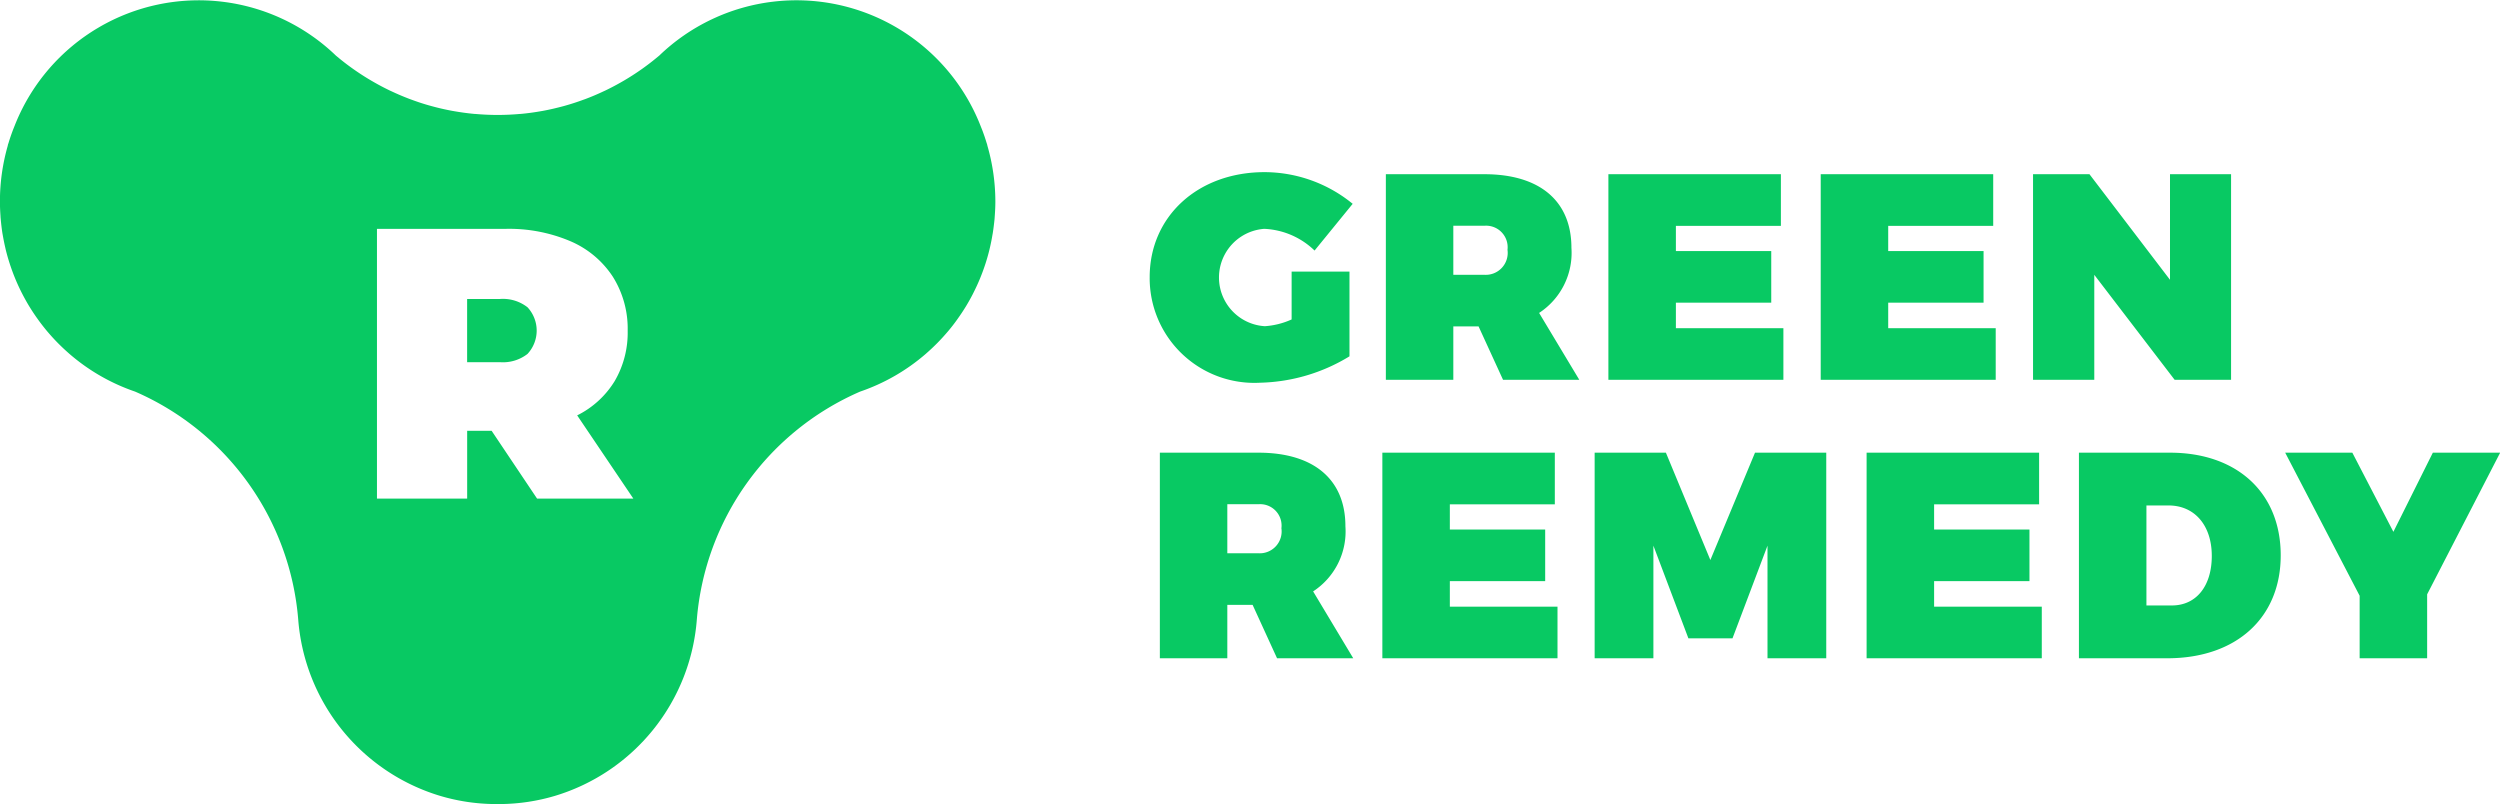
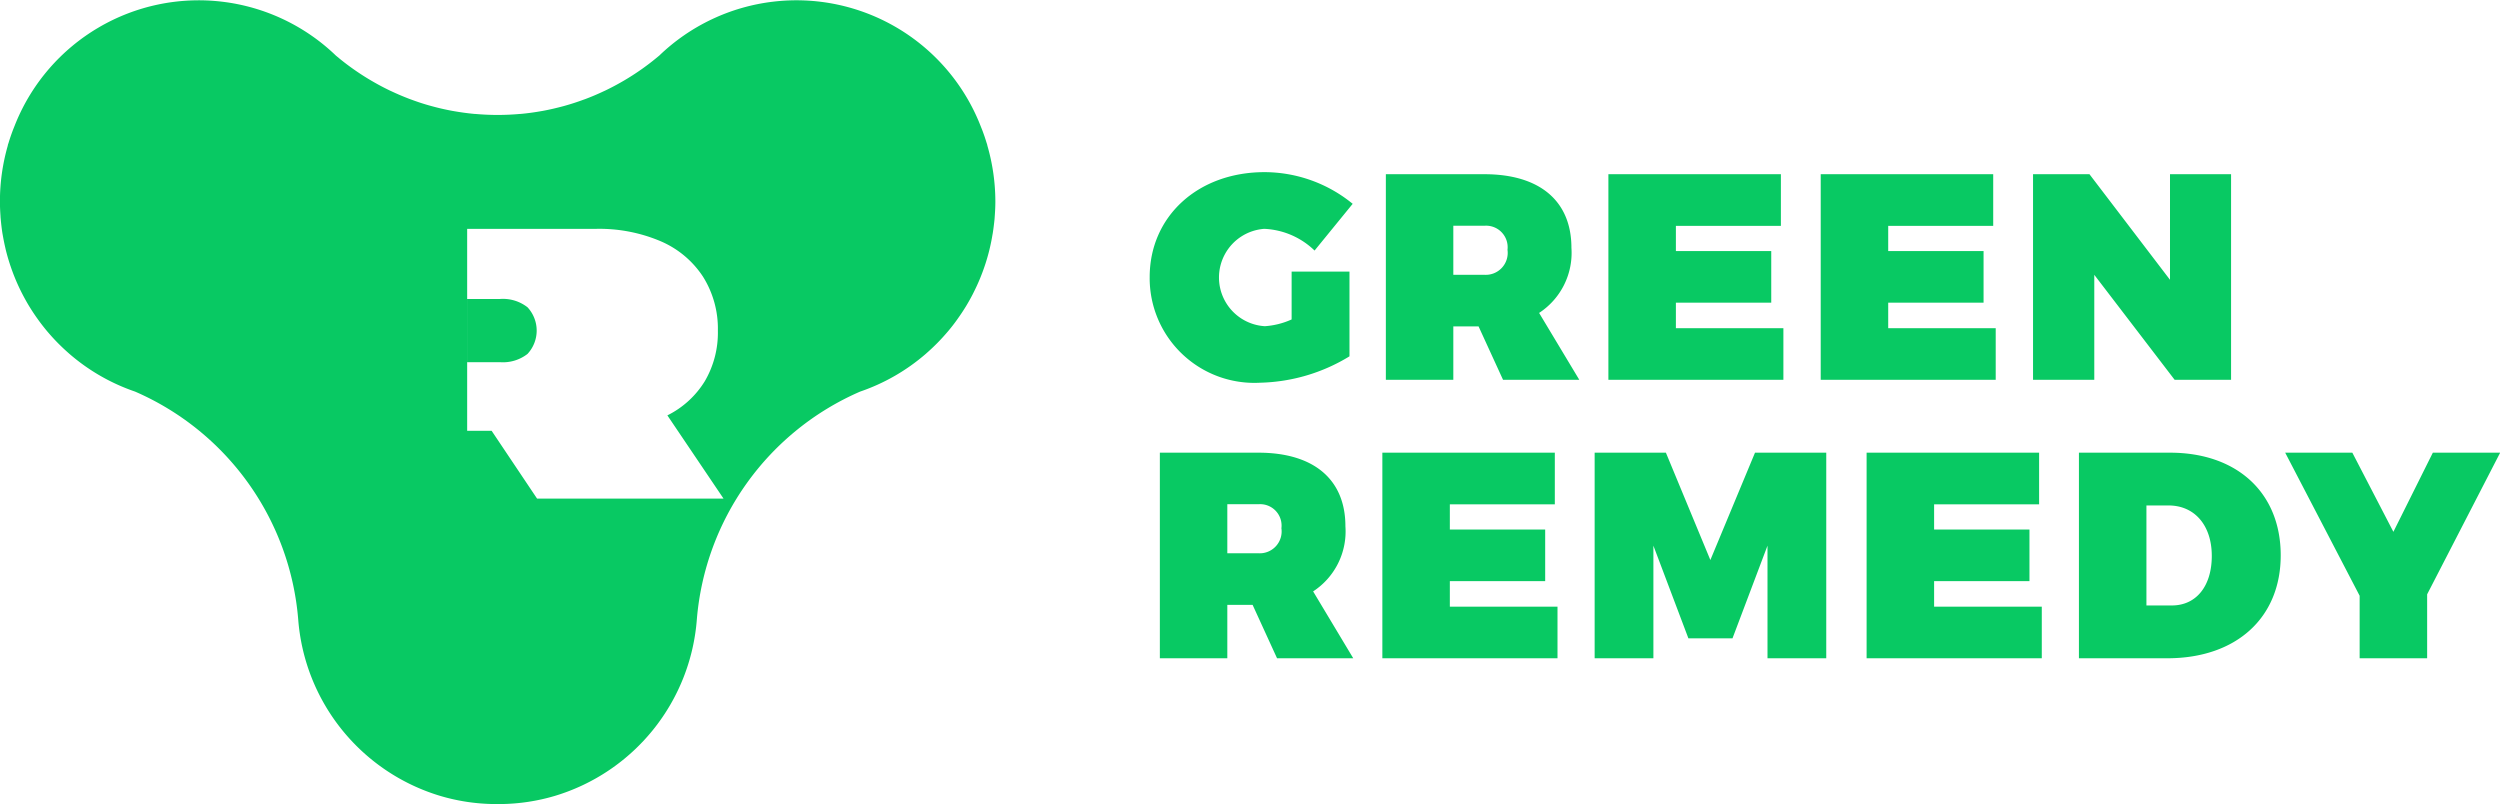
<svg xmlns="http://www.w3.org/2000/svg" width="140" height="45.031" viewBox="0 0 140 45.031">
  <defs>
    <style>
      .cls-1 {
        fill: #08c963;
        fill-rule: evenodd;
      }
    </style>
  </defs>
-   <path id="LOGO" class="cls-1" d="M990.33,43.177h3.241v4.746a10.014,10.014,0,0,1-5,1.478,5.864,5.864,0,0,1-6.189-5.912c0-3.4,2.7-5.88,6.433-5.88a7.815,7.815,0,0,1,4.935,1.774L991.616,42a4.321,4.321,0,0,0-2.817-1.216,2.732,2.732,0,0,0,.032,5.452,4.336,4.336,0,0,0,1.5-.378V43.177Zm11.84,6.06-1.37-2.989h-1.414v2.989h-3.778V37.725h5.522c3.09,0,4.87,1.495,4.87,4.122a4.018,4.018,0,0,1-1.81,3.646l2.25,3.744h-4.27Zm-2.784-5.879h1.744a1.23,1.23,0,0,0,1.29-1.4,1.206,1.206,0,0,0-1.29-1.347h-1.744v2.743Zm18.344-5.633v2.891h-5.88v1.412h5.34v2.891h-5.34v1.429h6.02v2.891h-9.8V37.725h9.66Zm11.89,0v2.891h-5.88v1.412h5.34v2.891h-5.34v1.429h6.02v2.891h-9.8V37.725h9.66Zm5.39,0,4.51,5.913V37.725h3.42V49.238h-3.16l-4.5-5.879v5.879h-3.43V37.725h3.16ZM989.515,64.832l-1.368-2.989H986.73v2.989h-3.778V53.319h5.521c3.094,0,4.87,1.494,4.87,4.122a4.011,4.011,0,0,1-1.808,3.646l2.247,3.745h-4.267Zm-2.785-5.88h1.743a1.225,1.225,0,0,0,1.286-1.4,1.2,1.2,0,0,0-1.286-1.346H986.73v2.742Zm18.34-5.633V56.21h-5.879v1.413h5.339v2.89h-5.339v1.429h6.029v2.891h-9.808V53.319h9.658Zm6.22,0,2.49,6.011,2.5-6.011h3.99V64.832h-3.29V58.525l-1.96,5.19h-2.47l-1.96-5.19v6.307h-3.29V53.319h3.99Zm20.9,0V56.21h-5.88v1.413h5.34v2.89h-5.34v1.429h6.03v2.891h-9.81V53.319h9.66Zm13.53,5.748c0,3.5-2.49,5.765-6.35,5.765h-4.95V53.319h5.1C1043.28,53.319,1045.72,55.569,1045.72,59.068Zm-3.86.032c0-1.708-.96-2.824-2.42-2.824h-1.24v5.6h1.42C1040.99,61.876,1041.86,60.792,1041.86,59.1Zm12.06,2.152v3.58h-3.78v-3.5l-4.17-8.014h3.76l2.3,4.434,2.21-4.434h3.77ZM946,44.712h-1.841v3.539H946a2.235,2.235,0,0,0,1.541-.463,1.918,1.918,0,0,0,0-2.611A2.232,2.232,0,0,0,946,44.712Zm27.3-8.563c-0.009-.032-0.013-0.066-0.024-0.1s-0.023-.07-0.033-0.1c-0.064-.212-0.135-0.42-0.211-0.625-0.034-.092-0.071-0.181-0.107-0.273l-0.08-.2a11.076,11.076,0,0,0-17.928-3.767l-0.08.065q-0.422.353-.872,0.672c-0.025.019-.052,0.036-0.077,0.054q-0.455.319-.934,0.6l-0.076.044q-0.484.281-.992,0.525l-0.075.034q-0.51.242-1.042,0.442l-0.075.026c-0.357.132-.721,0.251-1.092,0.354l-0.066.018c-0.375.1-.756,0.19-1.142,0.261l-0.055.009c-0.392.07-.79,0.126-1.193,0.162l-0.032,0c-0.412.037-.828,0.056-1.249,0.056s-0.838-.02-1.25-0.056l-0.032,0c-0.4-.037-0.8-0.092-1.194-0.162l-0.053-.009c-0.388-.071-0.768-0.158-1.143-0.261l-0.066-.018c-0.371-.1-0.735-0.221-1.094-0.354l-0.073-.026q-0.531-.2-1.043-0.442l-0.075-.034q-0.507-.243-0.991-0.525l-0.076-.044q-0.48-.282-0.934-0.6c-0.026-.018-0.052-0.035-0.077-0.054q-0.45-.318-0.873-0.672l-0.079-.065a11.077,11.077,0,0,0-17.928,3.767c-0.028.067-.053,0.134-0.08,0.2-0.036.091-.073,0.181-0.107,0.273-0.076.205-.147,0.413-0.211,0.625-0.011.035-.023,0.07-0.034,0.1s-0.014.067-.023,0.1a11.328,11.328,0,0,0-.433,3.1c0,0.277.013,0.55,0.032,0.822,0,0.058.008,0.115,0.013,0.173,0.024,0.264.054,0.526,0.094,0.785,0.007,0.041.015,0.08,0.022,0.121q0.062,0.358.143,0.707c0.01,0.042.018,0.082,0.028,0.123q0.095,0.381.215,0.75c0.015,0.047.03,0.094,0.047,0.141a11.17,11.17,0,0,0,.612,1.465c0.019,0.038.039,0.074,0.057,0.112,0.123,0.236.252,0.468,0.39,0.694a0.337,0.337,0,0,1,.019.03q0.21,0.34.443,0.664l0.032,0.045q0.24,0.331.5,0.642c0.012,0.015.025,0.029,0.038,0.044a11.2,11.2,0,0,0,1.163,1.179l0.029,0.026a11.107,11.107,0,0,0,3.693,2.127,15.273,15.273,0,0,1,9.133,12.746,11.215,11.215,0,0,0,7.953,9.894,11.024,11.024,0,0,0,3.024.457l0.186,0,0.185,0a11.024,11.024,0,0,0,3.024-.457,11.215,11.215,0,0,0,7.953-9.894A15.276,15.276,0,0,1,966.163,49.9h0a11.112,11.112,0,0,0,3.694-2.127l0.028-.026a11.11,11.11,0,0,0,1.164-1.179l0.038-.044c0.176-.208.343-0.421,0.5-0.642l0.032-.045q0.233-.324.443-0.664c0.006-.011.013-0.02,0.019-0.03q0.207-.34.39-0.694l0.056-.112a11.04,11.04,0,0,0,.613-1.465c0.016-.047.032-0.093,0.047-0.141,0.08-.246.152-0.5,0.214-0.75,0.011-.04.019-0.081,0.029-0.123q0.083-.348.142-0.707c0.007-.041.016-0.081,0.022-0.121,0.041-.258.072-0.52,0.1-0.785l0.012-.173c0.02-.272.034-0.545,0.034-0.822A11.329,11.329,0,0,0,973.3,36.149ZM948.077,55.892l-2.547-3.8h-1.369v3.8H939.11V40.785h7.213a8.775,8.775,0,0,1,3.616.69,5.347,5.347,0,0,1,2.377,1.986,5.466,5.466,0,0,1,.834,3.022,5.375,5.375,0,0,1-.728,2.827,5.14,5.14,0,0,1-2.1,1.92l3.146,4.662h-5.394Z" transform="translate(-918 -27.969)" />
+   <path id="LOGO" class="cls-1" d="M990.33,43.177h3.241v4.746a10.014,10.014,0,0,1-5,1.478,5.864,5.864,0,0,1-6.189-5.912c0-3.4,2.7-5.88,6.433-5.88a7.815,7.815,0,0,1,4.935,1.774L991.616,42a4.321,4.321,0,0,0-2.817-1.216,2.732,2.732,0,0,0,.032,5.452,4.336,4.336,0,0,0,1.5-.378V43.177Zm11.84,6.06-1.37-2.989h-1.414v2.989h-3.778V37.725h5.522c3.09,0,4.87,1.495,4.87,4.122a4.018,4.018,0,0,1-1.81,3.646l2.25,3.744h-4.27Zm-2.784-5.879h1.744a1.23,1.23,0,0,0,1.29-1.4,1.206,1.206,0,0,0-1.29-1.347h-1.744v2.743Zm18.344-5.633v2.891h-5.88v1.412h5.34v2.891h-5.34v1.429h6.02v2.891h-9.8V37.725h9.66Zm11.89,0v2.891h-5.88v1.412h5.34v2.891h-5.34v1.429h6.02v2.891h-9.8V37.725h9.66Zm5.39,0,4.51,5.913V37.725h3.42V49.238h-3.16l-4.5-5.879v5.879h-3.43V37.725h3.16ZM989.515,64.832l-1.368-2.989H986.73v2.989h-3.778V53.319h5.521c3.094,0,4.87,1.494,4.87,4.122a4.011,4.011,0,0,1-1.808,3.646l2.247,3.745h-4.267Zm-2.785-5.88h1.743a1.225,1.225,0,0,0,1.286-1.4,1.2,1.2,0,0,0-1.286-1.346H986.73v2.742Zm18.34-5.633V56.21h-5.879v1.413h5.339v2.89h-5.339v1.429h6.029v2.891h-9.808V53.319h9.658Zm6.22,0,2.49,6.011,2.5-6.011h3.99V64.832h-3.29V58.525l-1.96,5.19h-2.47l-1.96-5.19v6.307h-3.29V53.319h3.99Zm20.9,0V56.21h-5.88v1.413h5.34v2.89h-5.34v1.429h6.03v2.891h-9.81V53.319h9.66Zm13.53,5.748c0,3.5-2.49,5.765-6.35,5.765h-4.95V53.319h5.1C1043.28,53.319,1045.72,55.569,1045.72,59.068Zm-3.86.032c0-1.708-.96-2.824-2.42-2.824h-1.24v5.6h1.42C1040.99,61.876,1041.86,60.792,1041.86,59.1Zm12.06,2.152v3.58h-3.78v-3.5l-4.17-8.014h3.76l2.3,4.434,2.21-4.434h3.77ZM946,44.712h-1.841v3.539H946a2.235,2.235,0,0,0,1.541-.463,1.918,1.918,0,0,0,0-2.611A2.232,2.232,0,0,0,946,44.712Zm27.3-8.563c-0.009-.032-0.013-0.066-0.024-0.1s-0.023-.07-0.033-0.1c-0.064-.212-0.135-0.42-0.211-0.625-0.034-.092-0.071-0.181-0.107-0.273l-0.08-.2a11.076,11.076,0,0,0-17.928-3.767l-0.08.065q-0.422.353-.872,0.672c-0.025.019-.052,0.036-0.077,0.054q-0.455.319-.934,0.6l-0.076.044q-0.484.281-.992,0.525l-0.075.034q-0.51.242-1.042,0.442l-0.075.026c-0.357.132-.721,0.251-1.092,0.354l-0.066.018c-0.375.1-.756,0.19-1.142,0.261l-0.055.009c-0.392.07-.79,0.126-1.193,0.162l-0.032,0c-0.412.037-.828,0.056-1.249,0.056s-0.838-.02-1.25-0.056l-0.032,0c-0.4-.037-0.8-0.092-1.194-0.162l-0.053-.009c-0.388-.071-0.768-0.158-1.143-0.261l-0.066-.018c-0.371-.1-0.735-0.221-1.094-0.354l-0.073-.026q-0.531-.2-1.043-0.442l-0.075-.034q-0.507-.243-0.991-0.525l-0.076-.044q-0.48-.282-0.934-0.6c-0.026-.018-0.052-0.035-0.077-0.054q-0.45-.318-0.873-0.672l-0.079-.065a11.077,11.077,0,0,0-17.928,3.767c-0.028.067-.053,0.134-0.08,0.2-0.036.091-.073,0.181-0.107,0.273-0.076.205-.147,0.413-0.211,0.625-0.011.035-.023,0.07-0.034,0.1s-0.014.067-.023,0.1a11.328,11.328,0,0,0-.433,3.1c0,0.277.013,0.55,0.032,0.822,0,0.058.008,0.115,0.013,0.173,0.024,0.264.054,0.526,0.094,0.785,0.007,0.041.015,0.08,0.022,0.121q0.062,0.358.143,0.707c0.01,0.042.018,0.082,0.028,0.123q0.095,0.381.215,0.75c0.015,0.047.03,0.094,0.047,0.141a11.17,11.17,0,0,0,.612,1.465c0.019,0.038.039,0.074,0.057,0.112,0.123,0.236.252,0.468,0.39,0.694a0.337,0.337,0,0,1,.019.03q0.21,0.34.443,0.664l0.032,0.045q0.24,0.331.5,0.642c0.012,0.015.025,0.029,0.038,0.044a11.2,11.2,0,0,0,1.163,1.179l0.029,0.026a11.107,11.107,0,0,0,3.693,2.127,15.273,15.273,0,0,1,9.133,12.746,11.215,11.215,0,0,0,7.953,9.894,11.024,11.024,0,0,0,3.024.457l0.186,0,0.185,0a11.024,11.024,0,0,0,3.024-.457,11.215,11.215,0,0,0,7.953-9.894A15.276,15.276,0,0,1,966.163,49.9h0a11.112,11.112,0,0,0,3.694-2.127l0.028-.026a11.11,11.11,0,0,0,1.164-1.179l0.038-.044c0.176-.208.343-0.421,0.5-0.642l0.032-.045q0.233-.324.443-0.664c0.006-.011.013-0.02,0.019-0.03q0.207-.34.39-0.694l0.056-.112a11.04,11.04,0,0,0,.613-1.465c0.016-.047.032-0.093,0.047-0.141,0.08-.246.152-0.5,0.214-0.75,0.011-.04.019-0.081,0.029-0.123q0.083-.348.142-0.707c0.007-.041.016-0.081,0.022-0.121,0.041-.258.072-0.52,0.1-0.785l0.012-.173c0.02-.272.034-0.545,0.034-0.822A11.329,11.329,0,0,0,973.3,36.149ZM948.077,55.892l-2.547-3.8h-1.369v3.8V40.785h7.213a8.775,8.775,0,0,1,3.616.69,5.347,5.347,0,0,1,2.377,1.986,5.466,5.466,0,0,1,.834,3.022,5.375,5.375,0,0,1-.728,2.827,5.14,5.14,0,0,1-2.1,1.92l3.146,4.662h-5.394Z" transform="translate(-918 -27.969)" />
</svg>